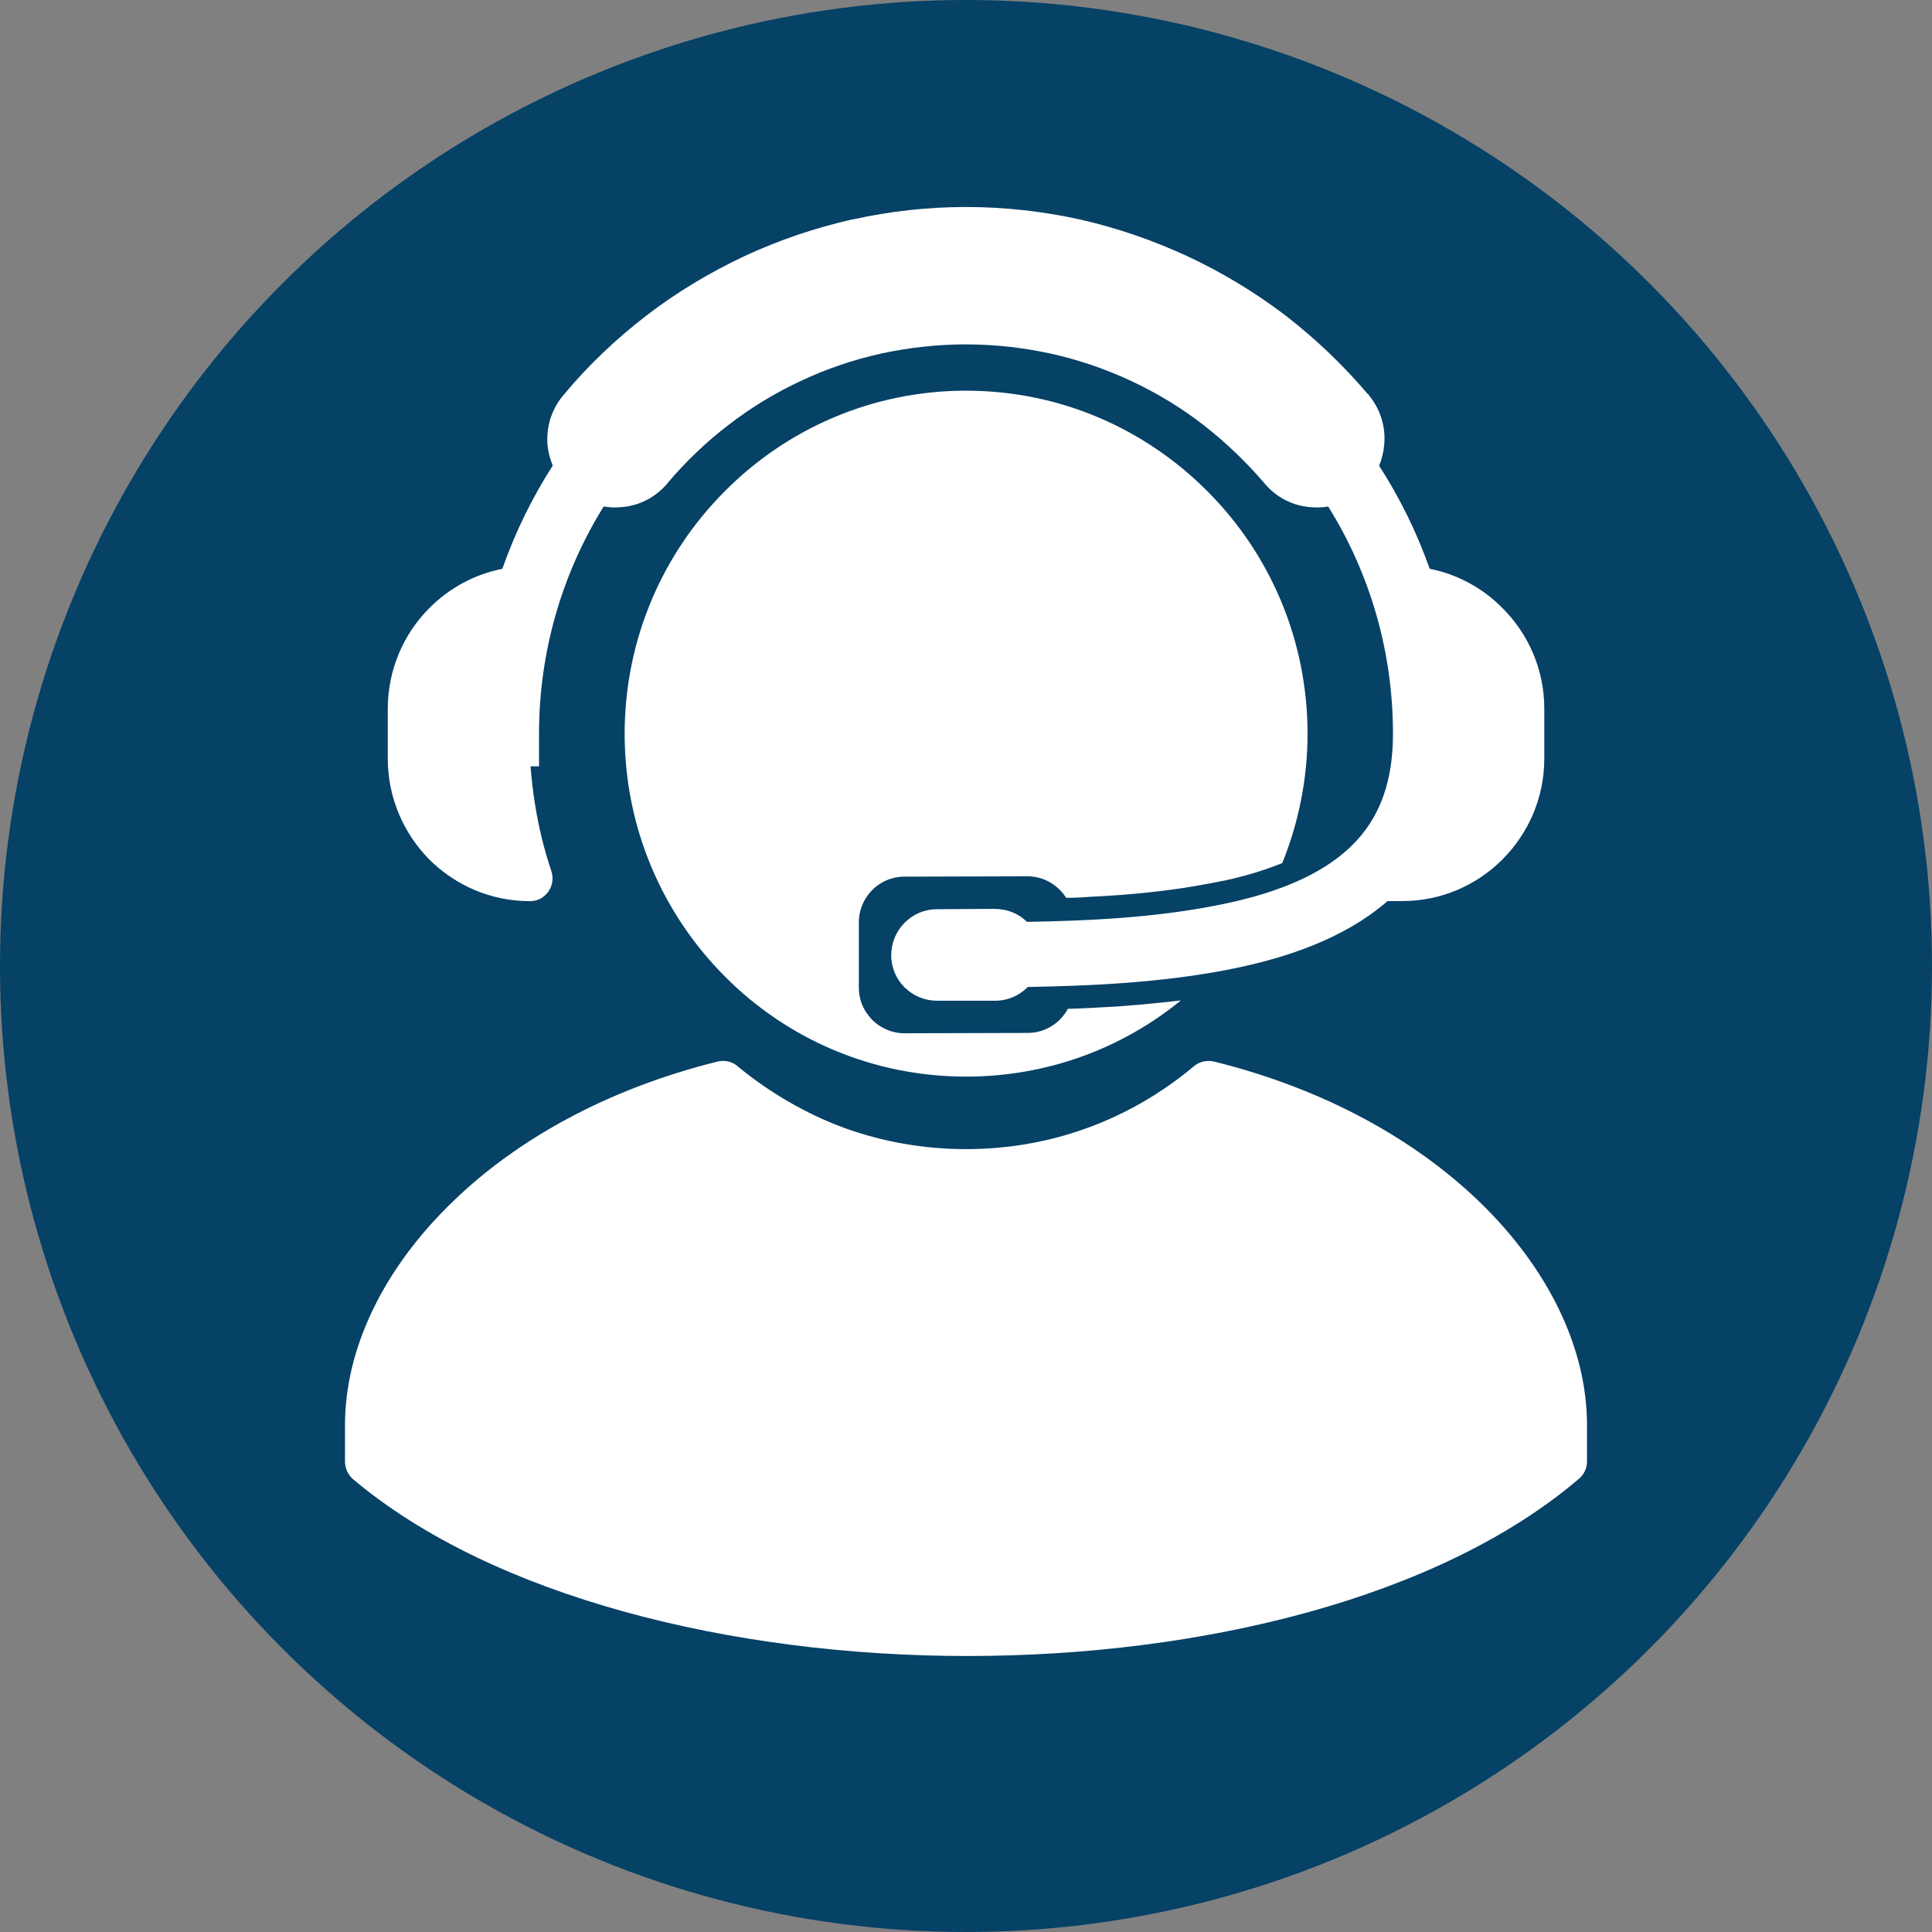
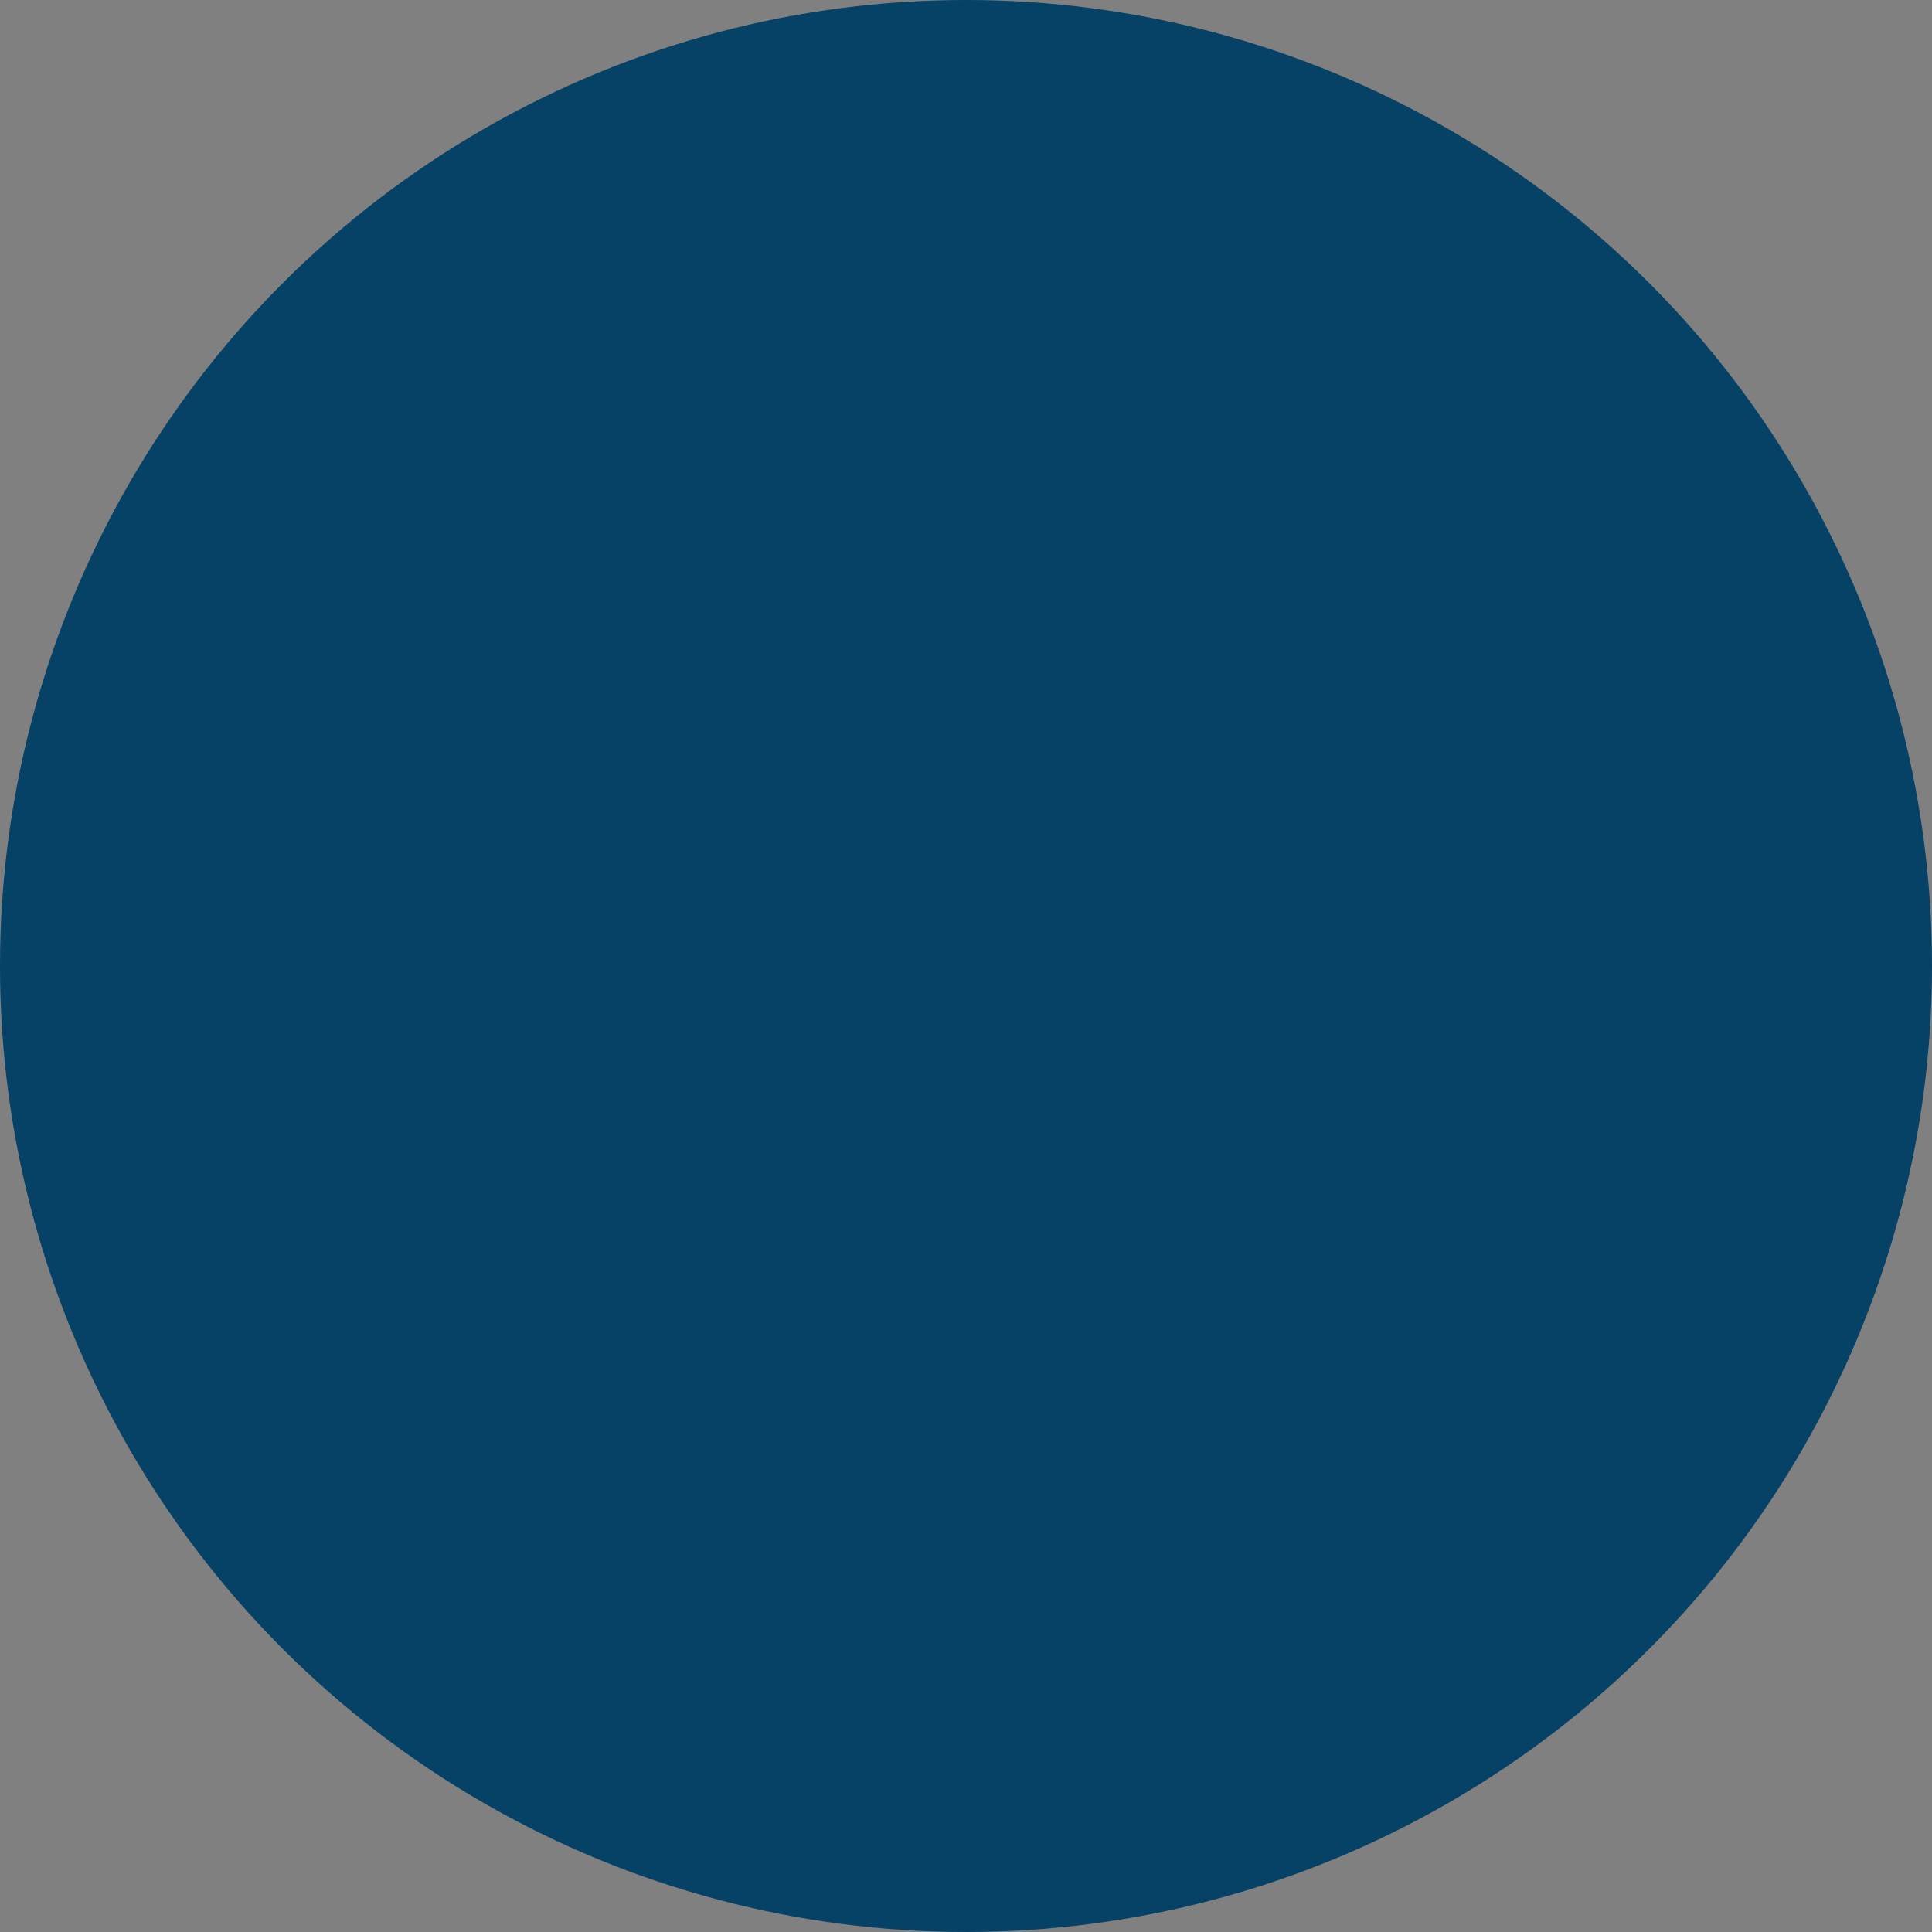
<svg xmlns="http://www.w3.org/2000/svg" width="28" height="28" viewBox="0 0 28 28" fill="none">
  <rect x="0" y="0" width="28" height="28" fill="#808080" stroke="none" />
  <circle cx="14" cy="14" r="14" fill="#064166" />
-   <path d="M10.399 15.385C10.512 15.357 10.629 15.39 10.704 15.465C11.16 15.838 11.676 16.14 12.239 16.348C12.789 16.546 13.38 16.654 14 16.654C14.62 16.654 15.212 16.546 15.756 16.348C16.329 16.14 16.85 15.833 17.305 15.451C17.39 15.381 17.498 15.362 17.596 15.385C19.212 15.786 20.507 16.522 21.423 17.4C22.446 18.381 23 19.546 23 20.651V21.183C23 21.292 22.944 21.391 22.859 21.452C20.845 23.155 17.427 24 14.018 24C10.61 24 7.141 23.142 5.117 21.438C5.042 21.372 5 21.278 5 21.183V20.651C5 19.546 5.554 18.381 6.577 17.4C7.488 16.522 8.784 15.786 10.399 15.385Z" fill="white" />
-   <path d="M14.001 5.662C15.367 5.662 16.602 6.218 17.499 7.12C18.396 8.016 18.95 9.262 18.95 10.635C18.95 11.295 18.818 11.927 18.584 12.508C18.306 12.621 18.011 12.706 17.724 12.767C17.725 12.767 17.726 12.765 17.726 12.764C17.659 12.779 17.592 12.792 17.527 12.804C16.968 12.913 16.376 12.97 15.785 12.998C15.677 13.007 15.564 13.012 15.452 13.012C15.335 12.828 15.128 12.7 14.893 12.7L13.104 12.705C12.743 12.705 12.447 13.003 12.447 13.37V14.314C12.447 14.454 12.491 14.584 12.566 14.691C12.567 14.691 12.568 14.692 12.569 14.692C12.591 14.725 12.616 14.755 12.643 14.783C12.763 14.901 12.927 14.975 13.109 14.975L14.893 14.97C15.147 14.97 15.363 14.829 15.476 14.621C15.616 14.616 15.762 14.612 15.907 14.602C16.086 14.593 16.269 14.584 16.447 14.565C16.446 14.566 16.445 14.566 16.444 14.567C16.668 14.548 16.892 14.525 17.114 14.499C16.264 15.193 15.18 15.603 14.001 15.603C12.635 15.603 11.396 15.05 10.504 14.15C9.607 13.249 9.053 12.008 9.053 10.635C9.053 9.263 9.607 8.017 10.504 7.12C11.396 6.219 12.635 5.662 14.001 5.662L14.001 5.662Z" fill="white" />
-   <path d="M14 3C14.558 3 15.113 3.062 15.643 3.179C16.187 3.302 16.708 3.482 17.206 3.712C17.714 3.949 18.188 4.236 18.629 4.571C19.061 4.906 19.46 5.284 19.817 5.704C19.831 5.713 19.84 5.727 19.85 5.741C20.014 5.949 20.084 6.199 20.061 6.444C20.053 6.549 20.028 6.652 19.987 6.749C20.291 7.221 20.536 7.722 20.72 8.243C21.127 8.324 21.493 8.526 21.775 8.813C22.151 9.186 22.381 9.705 22.381 10.271V10.993C22.381 11.563 22.151 12.078 21.775 12.455C21.404 12.828 20.888 13.059 20.325 13.059H20.11C19.46 13.622 18.591 13.901 17.761 14.06C16.839 14.236 15.857 14.288 14.896 14.304C14.895 14.305 14.894 14.306 14.893 14.307V14.309H14.891C14.771 14.429 14.606 14.503 14.423 14.503H13.578C13.398 14.503 13.234 14.431 13.115 14.314L13.108 14.314L13.108 14.308C12.989 14.188 12.916 14.024 12.916 13.843C12.916 13.664 12.988 13.5 13.104 13.38L13.104 13.371L13.113 13.371C13.232 13.251 13.396 13.177 13.578 13.177L14.423 13.172V13.173C14.603 13.173 14.765 13.244 14.884 13.36C15.79 13.346 16.722 13.297 17.587 13.13C18.334 12.989 19.221 12.72 19.728 12.106C20.076 11.686 20.188 11.168 20.188 10.634C20.188 9.462 19.865 8.327 19.249 7.341C19.165 7.355 19.08 7.358 18.995 7.35C18.741 7.332 18.498 7.213 18.323 7.001C18.056 6.69 17.755 6.402 17.432 6.152C17.108 5.902 16.756 5.689 16.38 5.515C16.014 5.345 15.629 5.213 15.22 5.123C14.83 5.039 14.422 4.991 13.999 4.991C13.577 4.991 13.168 5.039 12.774 5.123C12.37 5.213 11.98 5.345 11.619 5.515C11.243 5.689 10.891 5.902 10.567 6.152C10.238 6.402 9.938 6.69 9.675 7.001H9.677C9.498 7.214 9.254 7.332 9.005 7.35C8.919 7.358 8.833 7.355 8.749 7.34C8.136 8.327 7.812 9.462 7.812 10.634V11.106H7.689C7.703 11.289 7.724 11.468 7.752 11.644C7.803 11.974 7.883 12.305 7.991 12.625C8.048 12.8 7.954 12.989 7.78 13.046C7.747 13.055 7.71 13.06 7.677 13.06C7.109 13.06 6.597 12.829 6.221 12.456C5.85 12.078 5.62 11.564 5.62 10.993V10.271C5.62 9.705 5.85 9.186 6.221 8.814C6.507 8.526 6.872 8.324 7.28 8.244C7.464 7.721 7.708 7.219 8.011 6.747C7.97 6.65 7.944 6.548 7.934 6.444C7.916 6.189 7.991 5.93 8.169 5.722C8.526 5.293 8.93 4.911 9.371 4.571C9.807 4.236 10.286 3.949 10.789 3.712C11.286 3.481 11.812 3.302 12.357 3.179H12.366C12.896 3.062 13.441 3 14 3Z" fill="white" />
</svg>